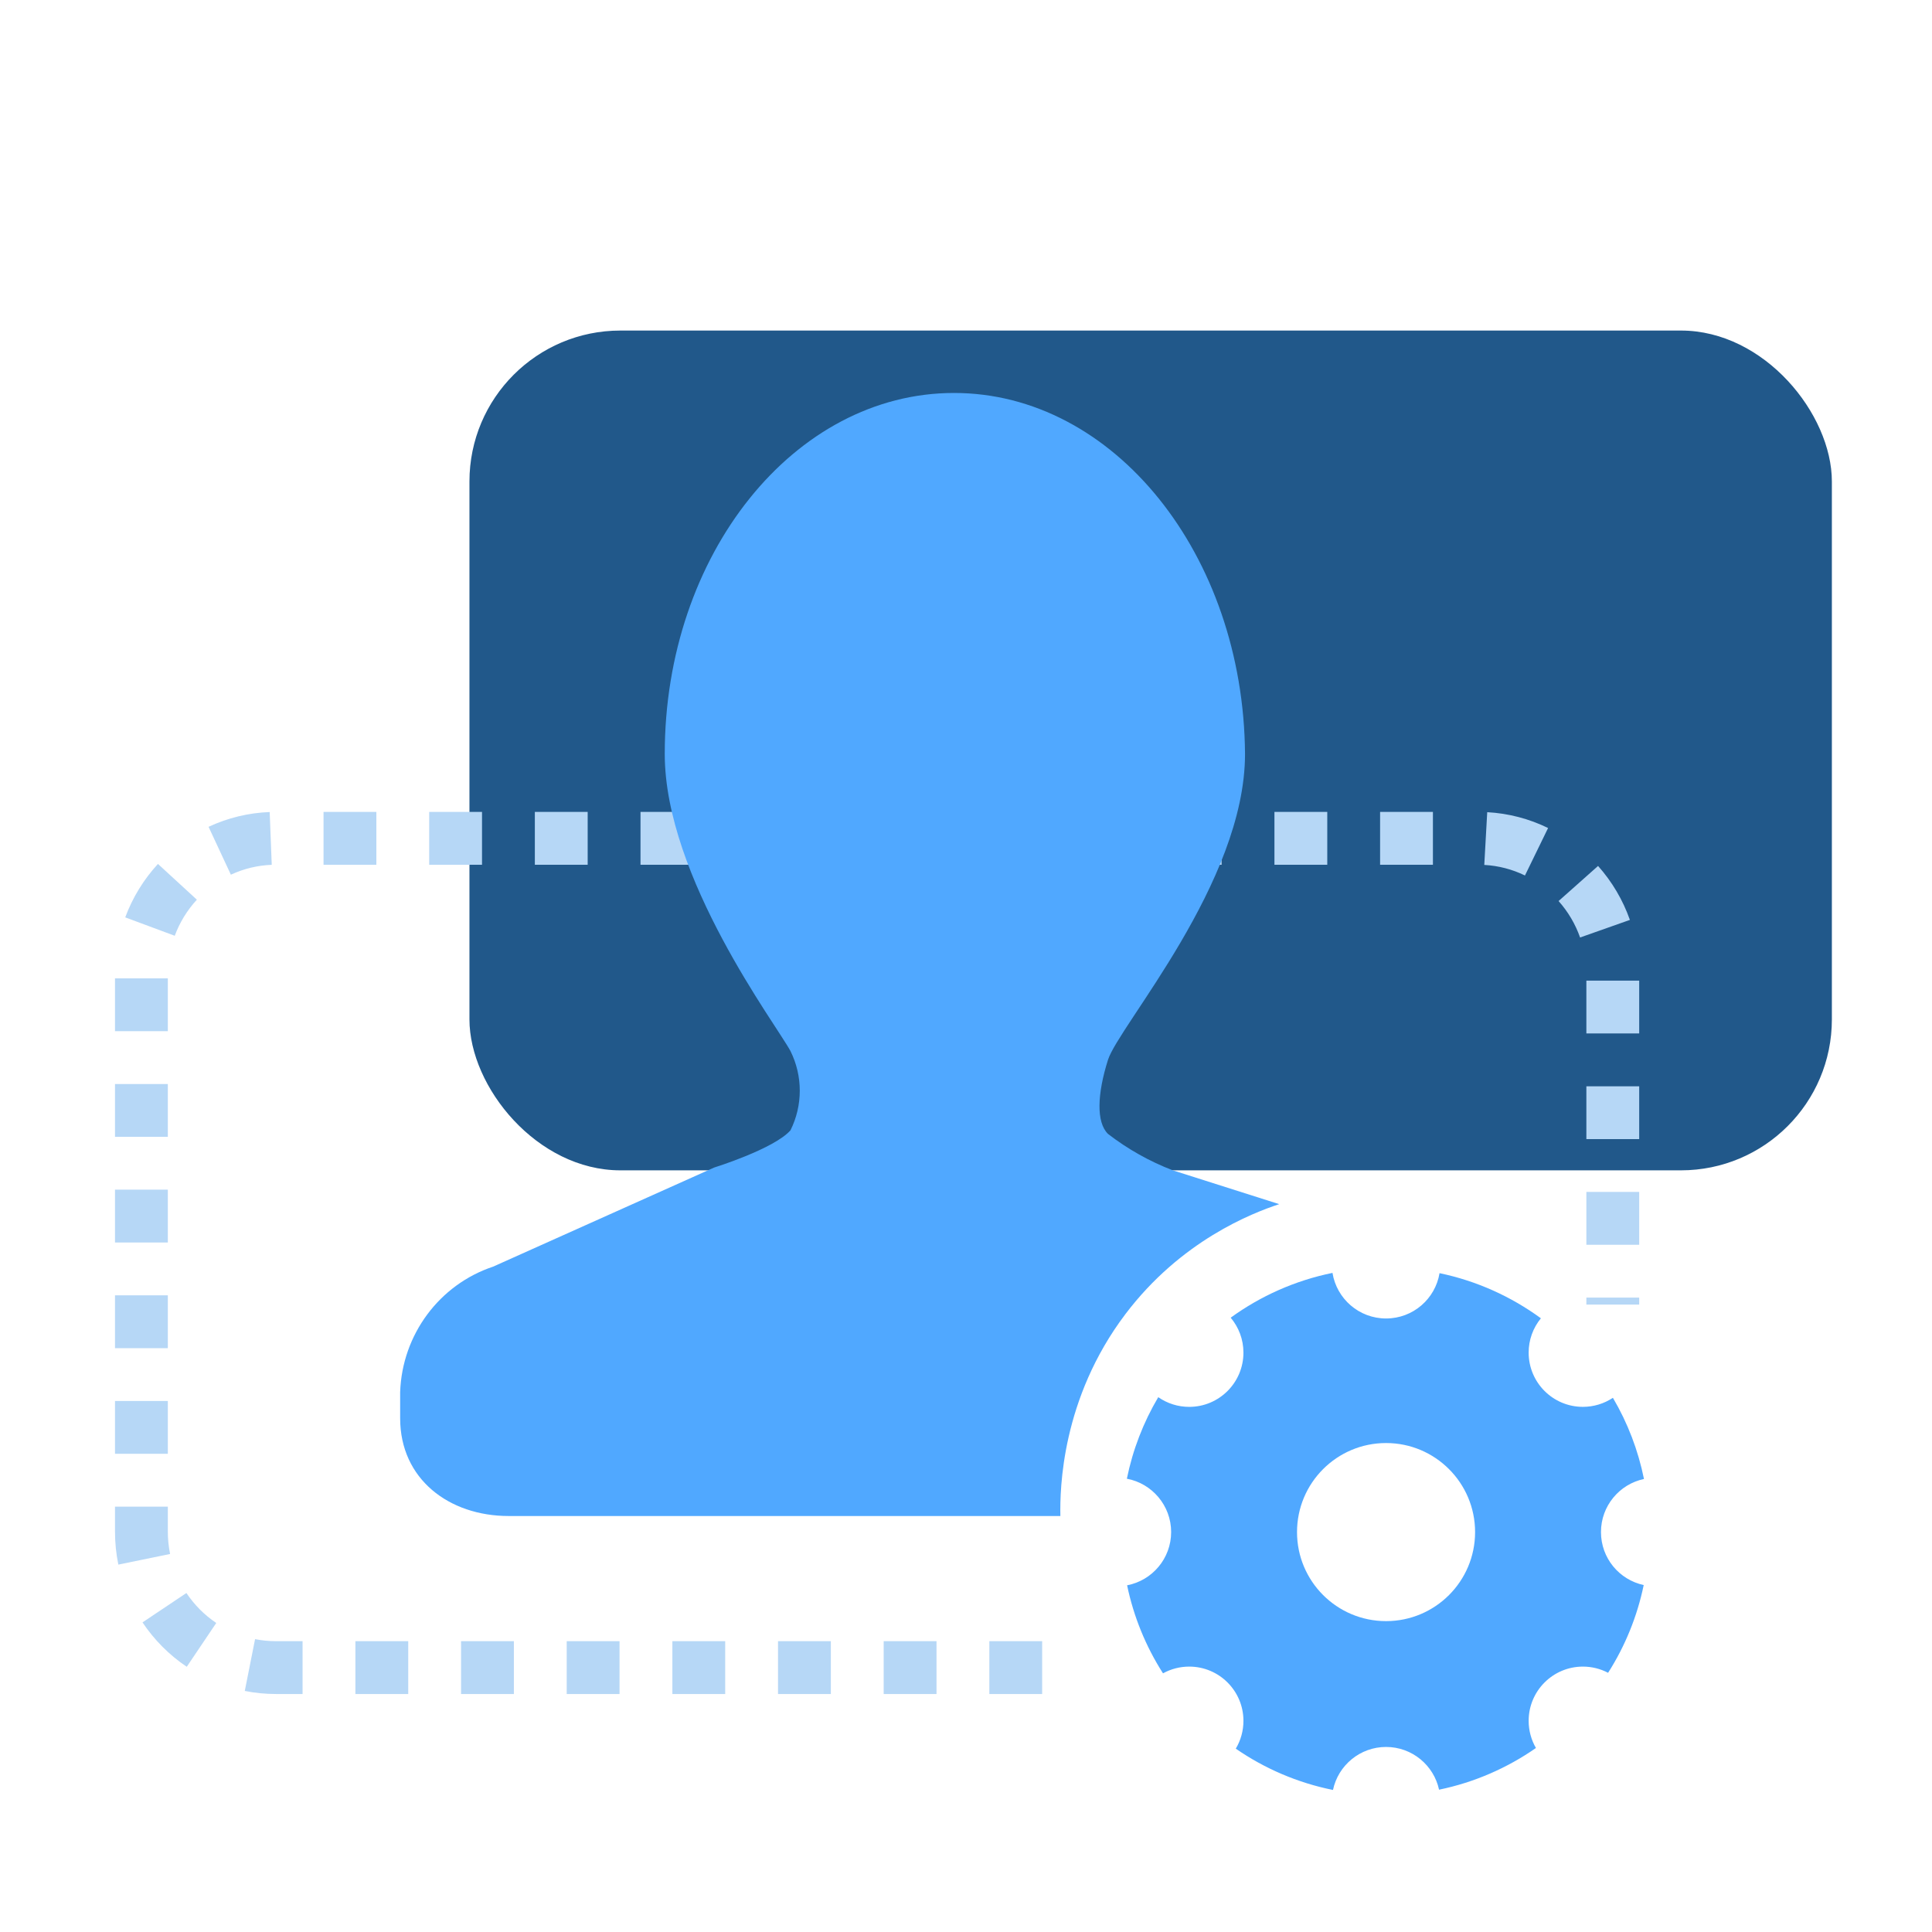
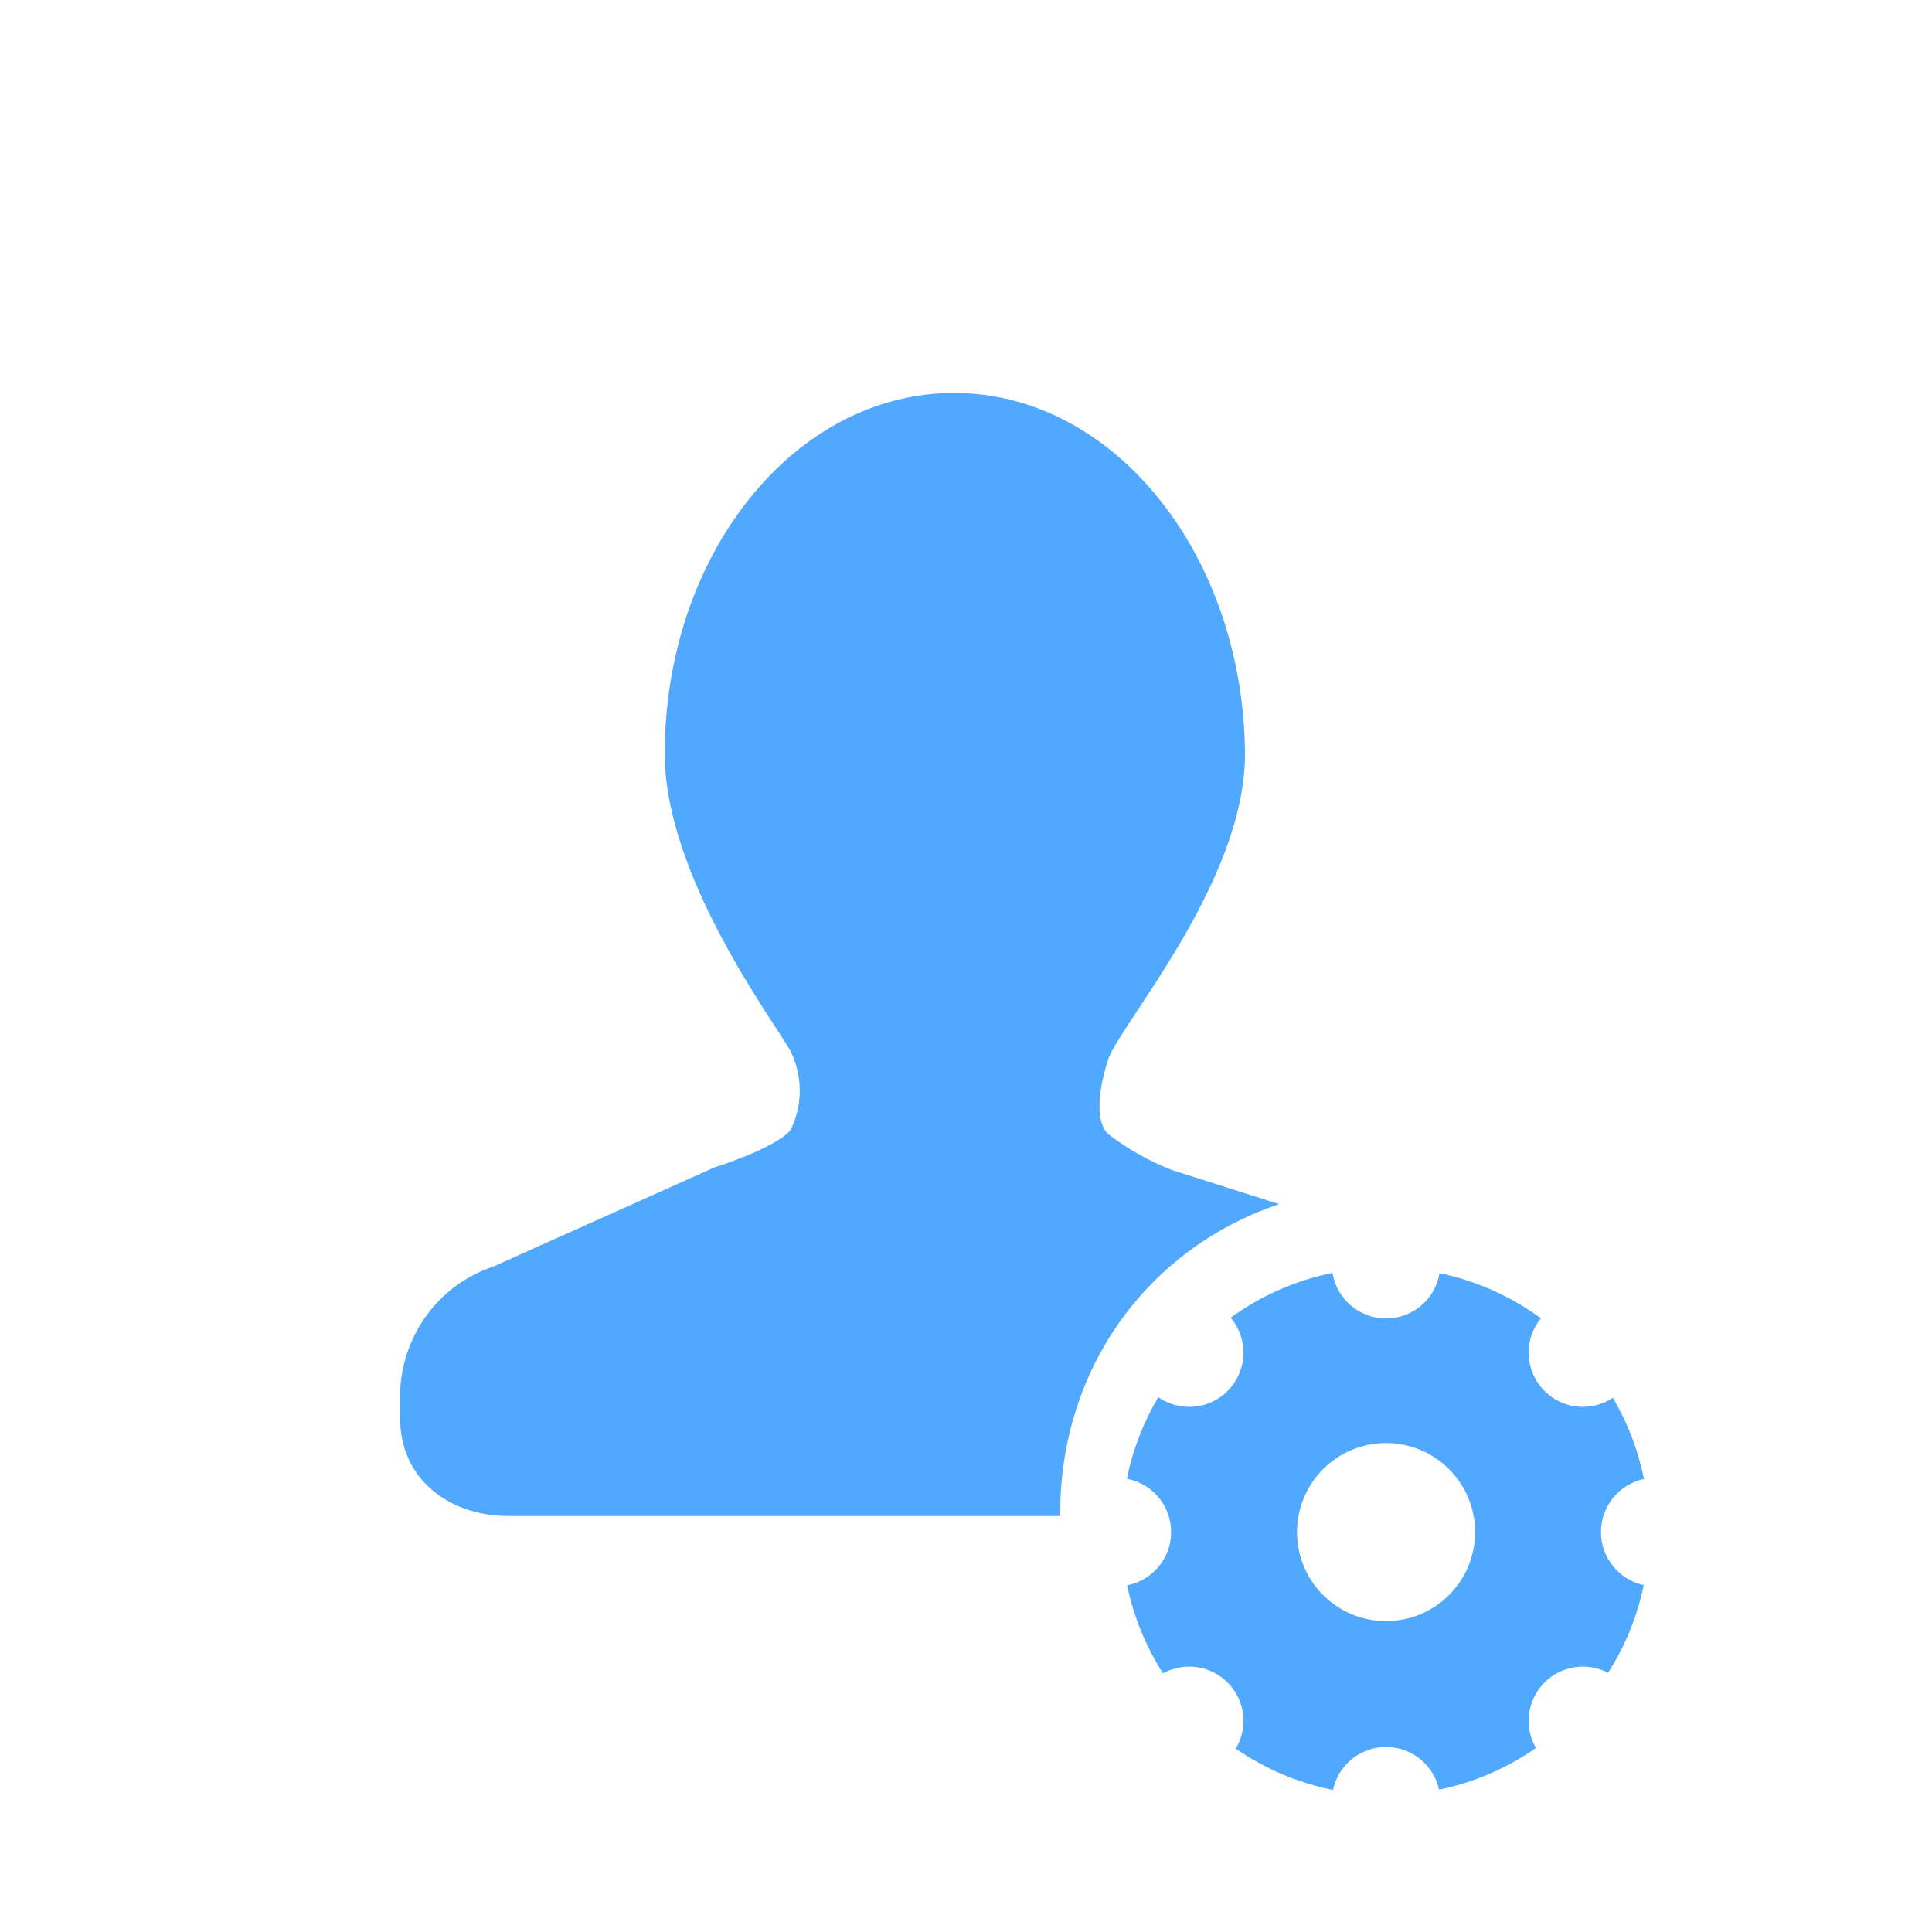
<svg xmlns="http://www.w3.org/2000/svg" id="_图层_1" data-name="图层 1" viewBox="0 0 1024 1024">
  <defs>
    <style>
      .cls-1 {
        fill: #b6d7f6;
      }

      .cls-2 {
        fill: #21588a;
      }

      .cls-3 {
        fill: #50a8ff;
      }
    </style>
  </defs>
-   <rect class="cls-2" x="248.82" y="175.2" width="722.11" height="445.1" rx="80" ry="80" />
-   <path class="cls-1" d="M552.37,897.86h-28v-28h28v28Zm-56,0h-28v-28h28v28Zm-56,0h-28v-28h28v28Zm-56,0h-28v-28h28v28Zm-56,0h-28v-28h28v28Zm-56,0h-28v-28h28v28Zm-56,0h-28v-28h28v28Zm-56,0h-14.1c-5.56,0-11.12-.54-16.53-1.62l5.45-27.46c3.62,.72,7.35,1.08,11.08,1.08h14.1v28Zm-61.39-14.43c-9.3-6.26-17.19-14.18-23.45-23.53l23.27-15.57c4.23,6.32,9.55,11.66,15.82,15.88l-15.64,23.23Zm-36.26-54.17c-1.18-5.74-1.77-11.64-1.77-17.54v-13.16h28v13.16c0,4.02,.41,8.03,1.2,11.92l-27.43,5.63Zm26.23-58.71h-28v-28h28v28Zm0-56h-28v-28h28v28Zm779.86-23.09h-28v-3.71h28v3.71Zm0-31.71h-28v-28h28v28Zm-779.86-1.2h-28v-28h28v28Zm779.86-54.8h-28v-28h28v28Zm-779.86-1.2h-28v-28h28v28Zm779.86-54.8h-28v-28h28v28Zm-779.86-1.2h-28v-28h28v28Zm748.53-49.66c-2.52-7.15-6.36-13.65-11.4-19.32l20.93-18.6c7.46,8.4,13.14,18.02,16.87,28.6l-26.4,9.32Zm-744.86-.91l-26.25-9.76c3.91-10.52,9.75-20.05,17.35-28.32l20.62,18.95c-5.13,5.59-9.08,12.02-11.72,19.13Zm715.64-31.95c-6.77-3.3-14.02-5.18-21.56-5.6l1.56-27.96c11.28,.63,22.13,3.45,32.26,8.39l-12.26,25.17Zm-685.89-.42l-11.83-25.38c10.21-4.76,21.11-7.4,32.4-7.84l1.09,27.98c-7.55,.29-14.84,2.06-21.66,5.23Zm637.11-5.28h-28v-28h28v28Zm-56,0h-28v-28h28v28Zm-56,0h-28v-28h28v28Zm-56,0h-28v-28h28v28Zm-56,0h-28v-28h28v28Zm-56,0h-28v-28h28v28Zm-56,0h-28v-28h28v28Zm-56,0h-28v-28h28v28Zm-56,0h-28v-28h28v28Zm-56,0h-28v-28h28v28Zm-56,0h-28v-28h28v28Z" />
  <path class="cls-3" d="M678,638.22c-18.8-5.98-37.6-11.95-56.41-17.93-12.31-4.73-23.89-11.23-34.36-19.32-6.23-6.2-5.71-21,0-39.16,5.71-18.17,72.66-93.87,72.66-162.22-.83-105.73-69.55-191.31-154.25-191.31s-153.31,85.57-153.31,191.31c0,65.52,59.27,143.64,66.64,157.5,6.57,13.21,6.57,28.79,0,42-8.72,9.87-40.48,19.74-40.48,19.74l-117.09,52.5c-28.57,9.52-48.25,36.05-49.31,66.46v13.96c0,32.13,25.85,51.77,57.51,51.77h292.42c-.28-14.47,.61-62.2,34.45-106.98,29.44-38.95,67.11-53.55,81.53-58.31Z" />
  <path class="cls-3" d="M619.08,714.14m-21.82,69.63c3.09-15.24,8.72-29.86,16.64-43.24,4.81,3.35,10.54,5.15,16.41,5.14,15.87,0,28.74-12.87,28.74-28.75,0-7.05-2.54-13.51-6.76-18.52,15.81-11.47,34.12-19.7,53.96-23.74,2.19,13.69,14.07,24.16,28.38,24.16s26.1-10.39,28.36-24.02c19.76,4.12,37.98,12.42,53.72,23.92-4.21,5.13-6.5,11.56-6.49,18.19,0,15.88,12.87,28.75,28.75,28.75,5.66,0,11.19-1.66,15.9-4.8,7.85,13.33,13.41,27.87,16.47,43.03-13.02,2.74-22.79,14.29-22.79,28.13s9.7,25.3,22.65,28.09c-3.42,16.52-9.81,32.28-18.88,46.51-4.12-2.17-8.7-3.29-13.35-3.29-15.88,0-28.75,12.87-28.75,28.74,0,5.25,1.41,10.16,3.86,14.4-15.19,10.58-32.58,18.22-51.35,22.1-2.79-12.95-14.31-22.65-28.1-22.65s-25.38,9.77-28.12,22.79c-18.82-3.79-36.27-11.36-51.52-21.89,2.67-4.45,4.07-9.55,4.06-14.75,0-15.87-12.87-28.74-28.74-28.74-4.86,0-9.63,1.22-13.89,3.57-9.13-14.26-15.58-30.08-19.03-46.66,13.29-2.53,23.34-14.21,23.34-28.23s-10.12-25.79-23.47-28.26h0Zm137.38,75.46c26.07,0,47.19-21.13,47.19-47.19s-21.13-47.2-47.19-47.2-47.19,21.13-47.19,47.2,21.13,47.19,47.19,47.19h0Z" />
</svg>